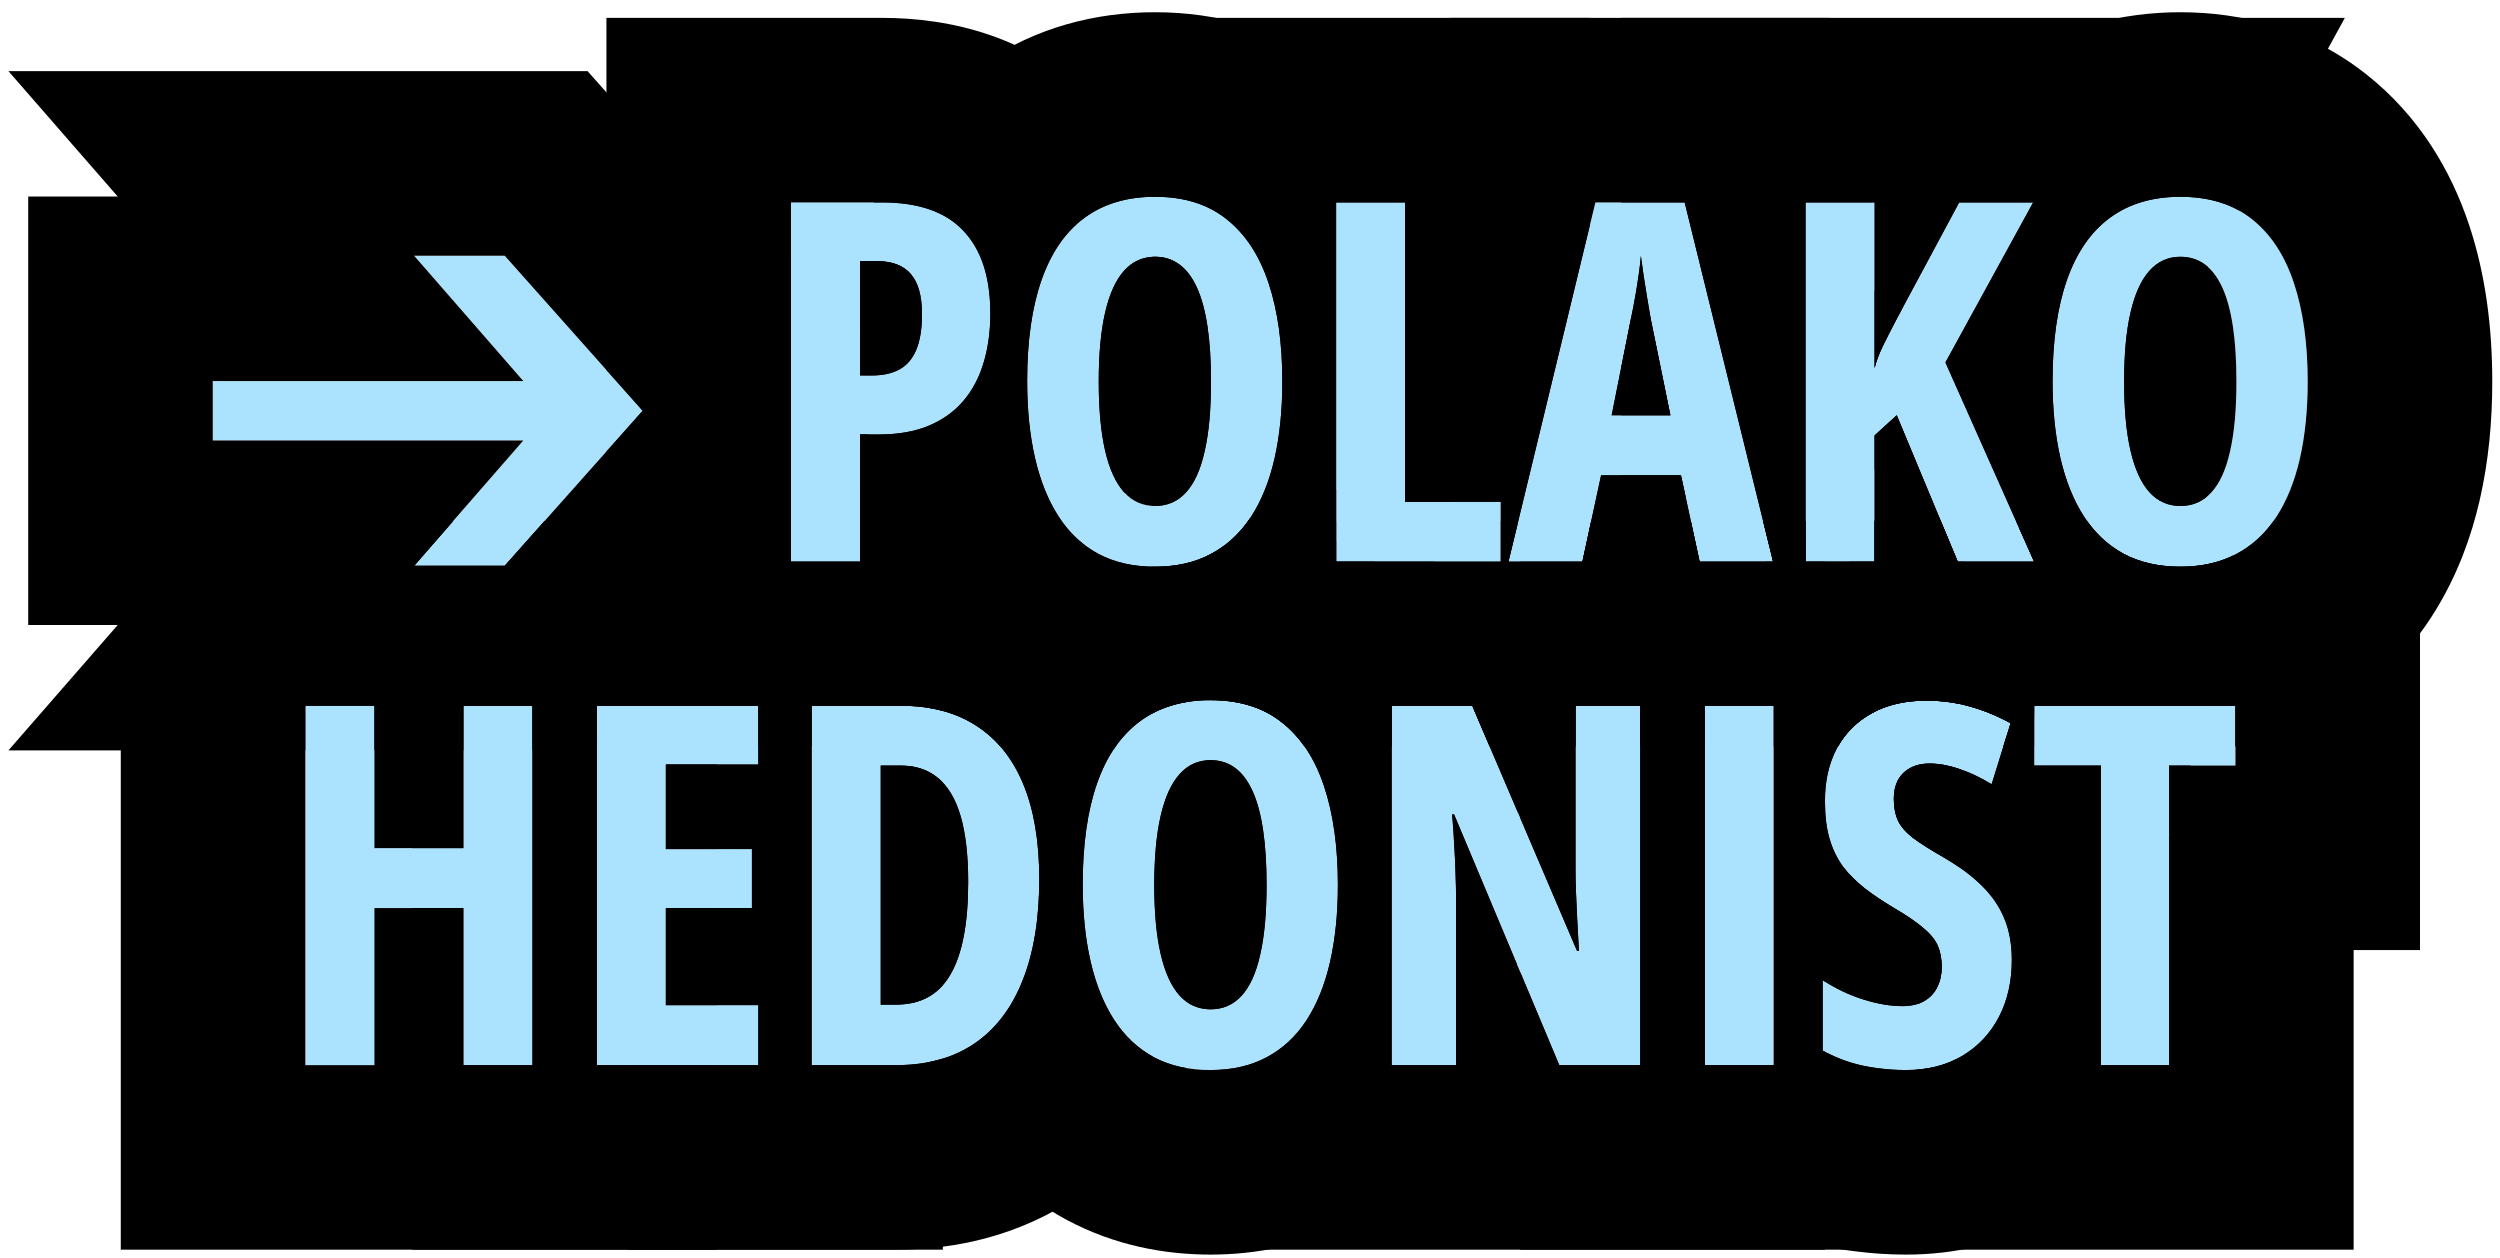
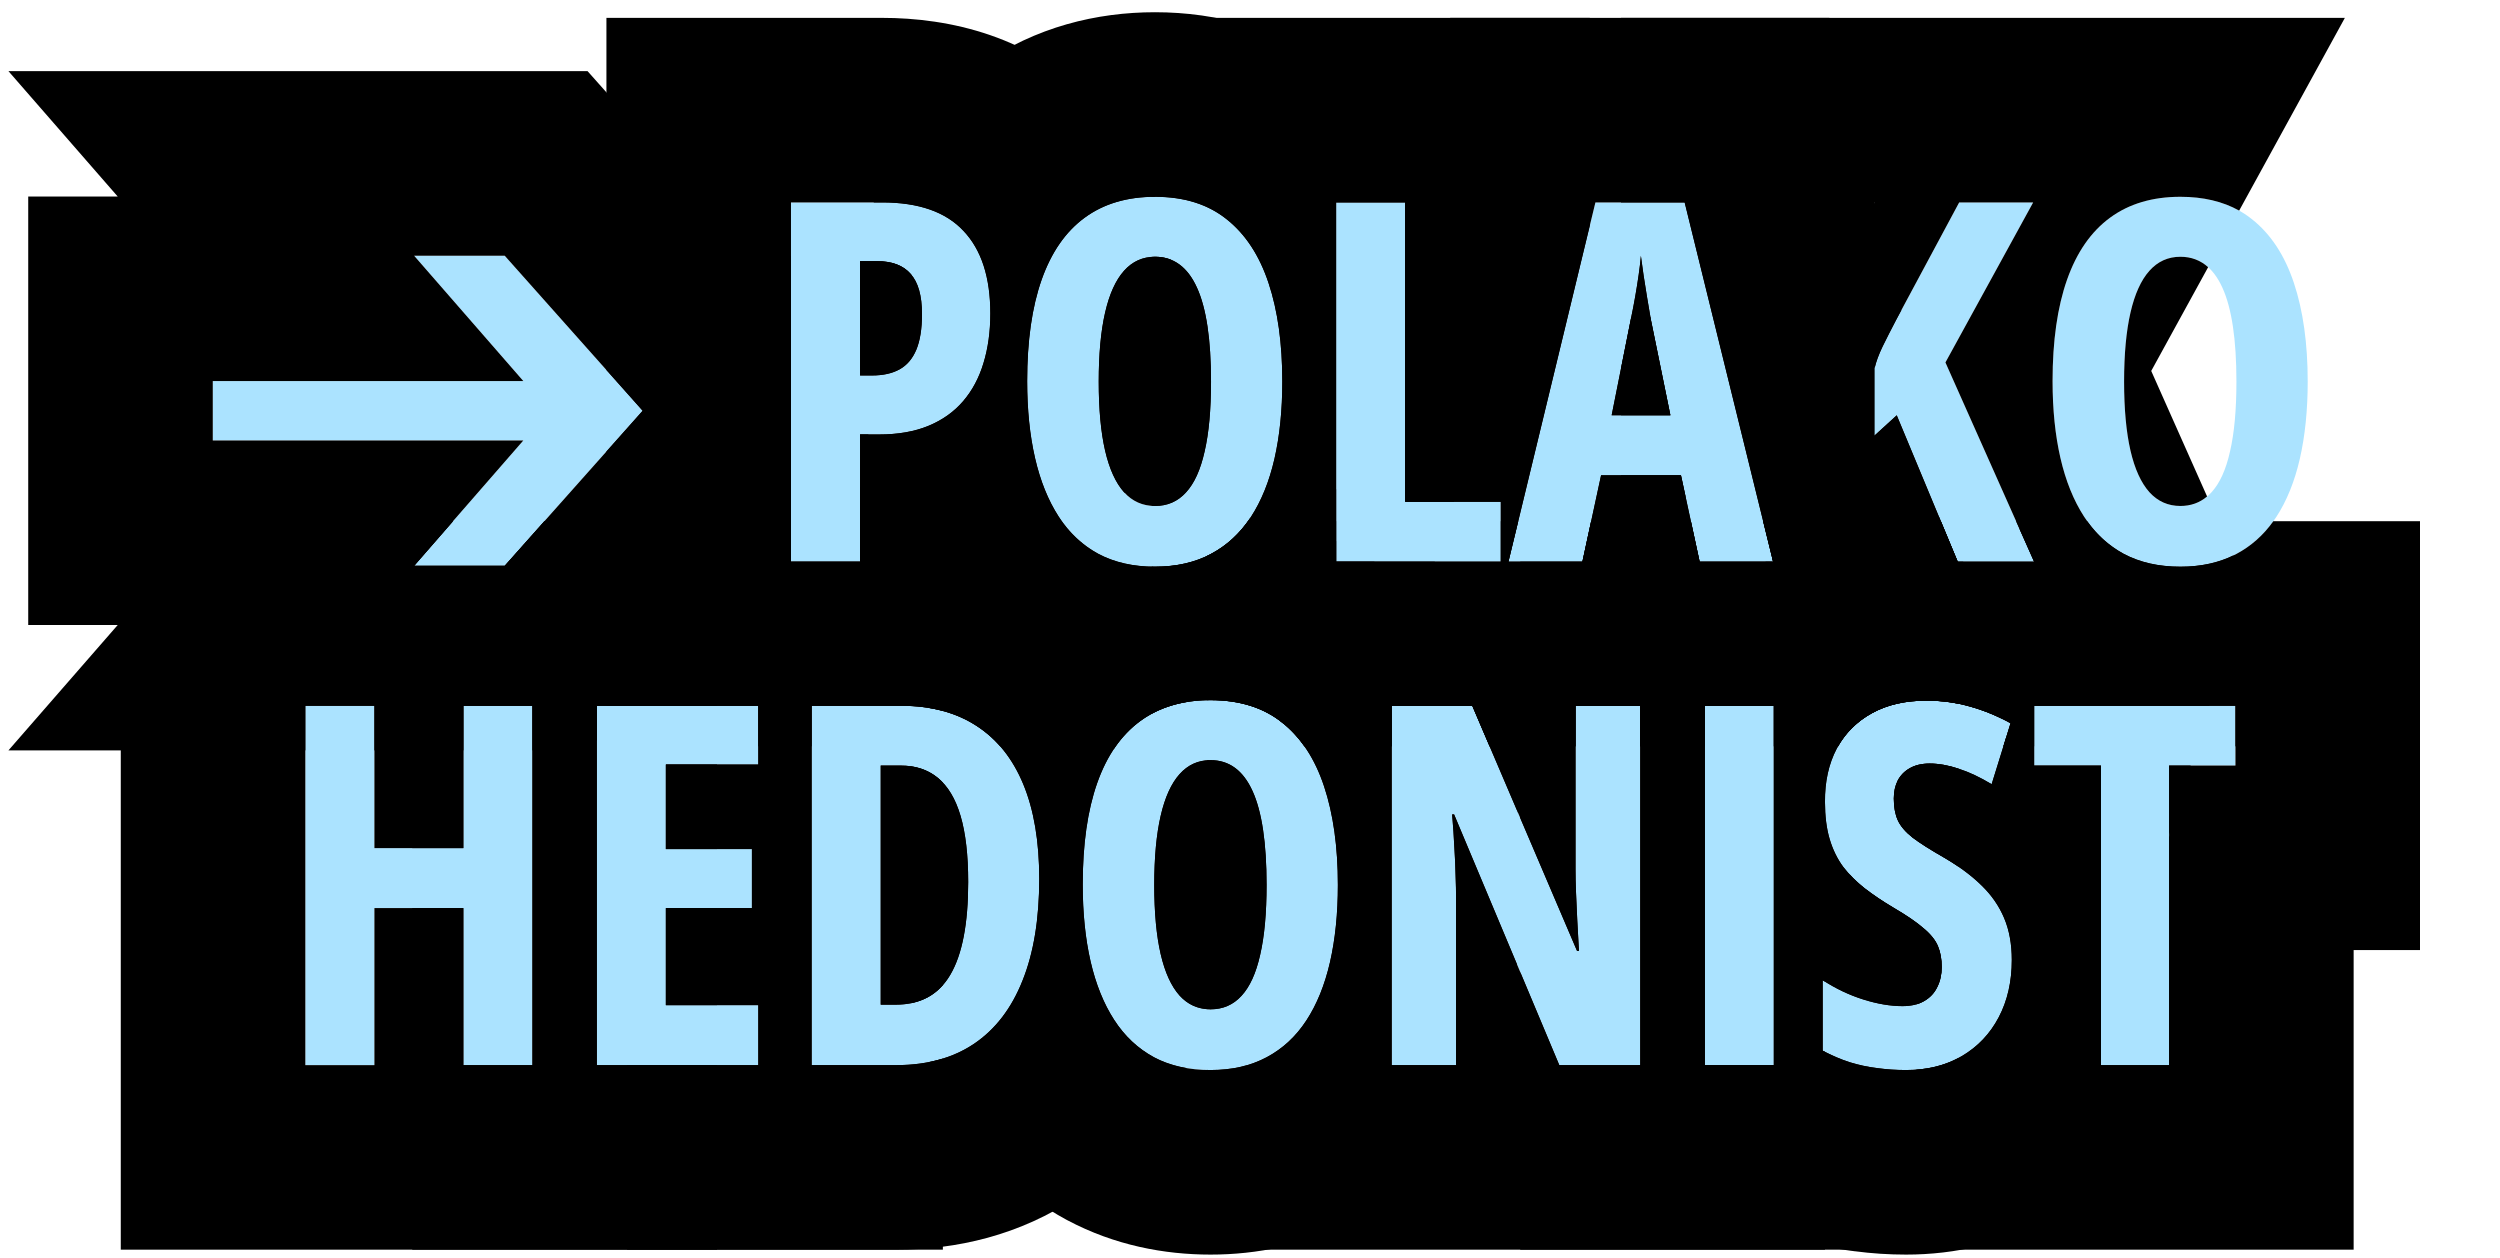
<svg xmlns="http://www.w3.org/2000/svg" width="149" height="75" viewBox="0 0 149 75" fill="none">
  <g clip-path="url(#clip0_577_46)">
    <path d="M129.277 63.481H125.219V45.625H121.235V42.065H133.232V45.625H129.277V63.481Z" fill="#ABE3FF" />
    <path d="M119.902 57.212C119.902 58.501 119.643 59.639 119.125 60.625C118.608 61.612 117.875 62.383 116.928 62.94C115.991 63.496 114.882 63.775 113.603 63.775C113.007 63.775 112.431 63.736 111.875 63.657C111.318 63.589 110.771 63.472 110.234 63.306C109.697 63.13 109.16 62.901 108.623 62.617V58.413C109.404 58.921 110.214 59.307 111.054 59.571C111.894 59.834 112.67 59.966 113.383 59.966C113.911 59.966 114.345 59.864 114.687 59.658C115.039 59.453 115.297 59.175 115.463 58.824C115.639 58.472 115.727 58.076 115.727 57.637C115.727 57.168 115.654 56.758 115.507 56.407C115.361 56.045 115.078 55.689 114.658 55.337C114.248 54.976 113.642 54.561 112.841 54.092C112.216 53.721 111.65 53.34 111.142 52.95C110.644 52.559 110.214 52.129 109.853 51.66C109.501 51.182 109.233 50.63 109.047 50.005C108.862 49.38 108.769 48.643 108.769 47.793C108.759 46.582 108.994 45.523 109.472 44.614C109.96 43.706 110.659 43.003 111.567 42.505C112.485 41.997 113.583 41.748 114.863 41.758C115.732 41.758 116.582 41.875 117.412 42.11C118.251 42.344 119.057 42.676 119.829 43.106L118.701 46.739C118.007 46.319 117.353 46.011 116.738 45.816C116.123 45.611 115.546 45.508 115.009 45.508C114.541 45.508 114.145 45.601 113.823 45.786C113.51 45.962 113.271 46.206 113.105 46.519C112.949 46.831 112.871 47.188 112.871 47.588C112.871 48.096 112.949 48.526 113.105 48.877C113.261 49.229 113.554 49.575 113.984 49.917C114.423 50.249 115.053 50.65 115.874 51.118C116.762 51.636 117.504 52.188 118.1 52.774C118.696 53.35 119.145 53.999 119.448 54.722C119.75 55.435 119.902 56.265 119.902 57.212Z" fill="#ABE3FF" />
    <path d="M101.606 63.481V42.065H105.722V63.481H101.606Z" fill="#ABE3FF" />
    <path d="M97.768 63.481H92.934L86.665 48.54H86.547C86.606 49.233 86.65 49.888 86.679 50.503C86.718 51.108 86.743 51.665 86.752 52.173C86.772 52.681 86.782 53.14 86.782 53.55V63.481H82.944V42.065H87.749L93.989 56.67H94.106C94.067 55.996 94.033 55.371 94.003 54.795C93.974 54.209 93.95 53.667 93.93 53.169C93.911 52.671 93.901 52.217 93.901 51.807V42.065H97.768V63.481Z" fill="#ABE3FF" />
    <path d="M79.736 52.744C79.736 54.443 79.58 55.977 79.267 57.344C78.955 58.701 78.486 59.858 77.861 60.815C77.236 61.773 76.445 62.505 75.488 63.013C74.54 63.52 73.427 63.774 72.148 63.774C70.859 63.774 69.736 63.52 68.779 63.013C67.822 62.495 67.031 61.753 66.406 60.786C65.781 59.819 65.312 58.657 64.999 57.3C64.687 55.942 64.531 54.414 64.531 52.715C64.531 50.312 64.819 48.296 65.395 46.665C65.971 45.034 66.826 43.804 67.959 42.974C69.091 42.144 70.488 41.728 72.148 41.728C73.876 41.728 75.297 42.173 76.411 43.062C77.534 43.95 78.369 45.22 78.915 46.87C79.462 48.511 79.736 50.469 79.736 52.744ZM68.793 52.744C68.793 54.385 68.92 55.757 69.174 56.86C69.428 57.954 69.804 58.779 70.302 59.336C70.8 59.883 71.415 60.156 72.148 60.156C72.89 60.156 73.505 59.888 73.994 59.351C74.492 58.813 74.863 57.998 75.107 56.904C75.361 55.81 75.488 54.424 75.488 52.744C75.488 50.234 75.21 48.369 74.653 47.148C74.096 45.918 73.261 45.303 72.148 45.303C71.415 45.303 70.8 45.581 70.302 46.138C69.804 46.694 69.428 47.524 69.174 48.628C68.92 49.731 68.793 51.103 68.793 52.744Z" fill="#ABE3FF" />
    <path d="M61.938 52.378C61.938 54.77 61.606 56.792 60.942 58.442C60.288 60.093 59.326 61.348 58.056 62.207C56.796 63.057 55.248 63.481 53.413 63.481H48.373V42.065H53.72C55.478 42.065 56.967 42.461 58.188 43.252C59.419 44.043 60.351 45.205 60.986 46.738C61.621 48.272 61.938 50.151 61.938 52.378ZM57.705 52.568C57.705 50.967 57.553 49.653 57.251 48.628C56.948 47.602 56.494 46.846 55.888 46.357C55.292 45.869 54.55 45.625 53.662 45.625H52.49V59.878H53.383C54.868 59.878 55.956 59.277 56.65 58.076C57.353 56.875 57.705 55.039 57.705 52.568Z" fill="#ABE3FF" />
    <path d="M45.195 63.481H35.571V42.065H45.195V45.566H39.687V50.605H44.814V54.121H39.687V59.907H45.195V63.481Z" fill="#ABE3FF" />
    <path d="M31.733 63.481H27.617V54.121H22.314V63.481H18.198V42.065H22.314V50.547H27.617V42.065H31.733V63.481Z" fill="#ABE3FF" />
    <path d="M137.539 22.744C137.539 24.443 137.382 25.977 137.07 27.344C136.757 28.701 136.289 29.858 135.664 30.815C135.039 31.773 134.248 32.505 133.291 33.013C132.343 33.52 131.23 33.774 129.951 33.774C128.662 33.774 127.539 33.52 126.582 33.013C125.625 32.495 124.833 31.753 124.208 30.786C123.583 29.819 123.115 28.657 122.802 27.3C122.49 25.942 122.333 24.414 122.333 22.715C122.333 20.312 122.622 18.296 123.198 16.665C123.774 15.034 124.628 13.804 125.761 12.974C126.894 12.144 128.291 11.729 129.951 11.729C131.679 11.729 133.1 12.173 134.213 13.062C135.336 13.95 136.171 15.22 136.718 16.87C137.265 18.511 137.539 20.469 137.539 22.744ZM126.596 22.744C126.596 24.385 126.723 25.757 126.977 26.86C127.231 27.954 127.607 28.779 128.105 29.336C128.603 29.883 129.218 30.156 129.951 30.156C130.693 30.156 131.308 29.888 131.796 29.351C132.294 28.814 132.666 27.998 132.91 26.904C133.164 25.811 133.291 24.424 133.291 22.744C133.291 20.234 133.012 18.369 132.456 17.148C131.899 15.918 131.064 15.303 129.951 15.303C129.218 15.303 128.603 15.581 128.105 16.138C127.607 16.694 127.231 17.524 126.977 18.628C126.723 19.731 126.596 21.104 126.596 22.744Z" fill="#ABE3FF" />
    <path d="M121.235 33.481H116.679L113.046 24.751L111.728 25.952V33.481H107.612V12.065H111.728V21.939C111.816 21.558 111.972 21.133 112.197 20.664C112.431 20.186 112.705 19.648 113.017 19.053L116.767 12.065H121.176L115.947 21.602L121.235 33.481Z" fill="#ABE3FF" />
    <path d="M101.298 33.481L100.185 28.325H95.424L94.311 33.481H89.902L95.087 12.065H100.405L105.678 33.481H101.298ZM99.555 24.751L98.398 19.082C98.32 18.613 98.242 18.154 98.164 17.705C98.095 17.256 98.027 16.826 97.959 16.416C97.9 15.996 97.846 15.605 97.797 15.244C97.768 15.586 97.724 15.962 97.665 16.372C97.607 16.782 97.539 17.212 97.46 17.661C97.382 18.11 97.294 18.564 97.197 19.023L96.054 24.751H99.555Z" fill="#ABE3FF" />
    <path d="M79.633 33.481V12.065H83.749V29.907H89.448V33.481H79.633Z" fill="#ABE3FF" />
    <path d="M76.425 22.744C76.425 24.443 76.269 25.977 75.957 27.344C75.644 28.701 75.175 29.858 74.55 30.815C73.925 31.773 73.134 32.505 72.177 33.013C71.23 33.52 70.117 33.774 68.837 33.774C67.548 33.774 66.425 33.52 65.468 33.013C64.511 32.495 63.72 31.753 63.095 30.786C62.47 29.819 62.002 28.657 61.689 27.3C61.377 25.942 61.22 24.414 61.22 22.715C61.22 20.312 61.508 18.296 62.084 16.665C62.661 15.034 63.515 13.804 64.648 12.974C65.781 12.144 67.177 11.729 68.837 11.729C70.566 11.729 71.987 12.173 73.1 13.062C74.223 13.95 75.058 15.22 75.605 16.87C76.152 18.511 76.425 20.469 76.425 22.744ZM65.483 22.744C65.483 24.385 65.61 25.757 65.864 26.86C66.118 27.954 66.494 28.779 66.992 29.336C67.49 29.883 68.105 30.156 68.837 30.156C69.58 30.156 70.195 29.888 70.683 29.351C71.181 28.814 71.552 27.998 71.796 26.904C72.05 25.811 72.177 24.424 72.177 22.744C72.177 20.234 71.899 18.369 71.342 17.148C70.786 15.918 69.951 15.303 68.837 15.303C68.105 15.303 67.49 15.581 66.992 16.138C66.494 16.694 66.118 17.524 65.864 18.628C65.61 19.731 65.483 21.104 65.483 22.744Z" fill="#ABE3FF" />
    <path d="M52.578 12.065C54.755 12.065 56.372 12.632 57.426 13.765C58.491 14.888 59.023 16.528 59.023 18.686C59.023 19.77 58.886 20.757 58.613 21.645C58.349 22.524 57.944 23.281 57.397 23.916C56.85 24.551 56.162 25.039 55.331 25.381C54.502 25.723 53.52 25.894 52.387 25.894H51.259V33.481H47.143V12.065H52.578ZM52.27 15.566H51.259V22.378H51.977C52.631 22.378 53.178 22.256 53.618 22.012C54.057 21.768 54.389 21.377 54.614 20.84C54.838 20.303 54.951 19.595 54.951 18.716C54.951 17.622 54.726 16.826 54.277 16.328C53.837 15.82 53.169 15.566 52.27 15.566Z" fill="#ABE3FF" />
    <path d="M24.682 33.721L31.192 26.251H12.682V22.711H31.192L24.682 15.241H30.082L38.302 24.481L30.082 33.721H24.682Z" fill="#ABE3FF" />
    <path d="M110.235 52.108C110.507 52.406 110.808 52.687 111.142 52.949C111.65 53.34 112.216 53.721 112.841 54.092C113.642 54.56 114.248 54.976 114.658 55.337C115.078 55.688 115.361 56.045 115.507 56.406C115.654 56.758 115.727 57.168 115.727 57.637C115.727 58.076 115.639 58.472 115.463 58.823C115.297 59.175 115.039 59.453 114.687 59.658C114.547 59.742 114.391 59.808 114.219 59.857V56.625H110.235V52.108ZM110.235 33.481H111.728V31.065H115.674L116.679 33.481H121.235L120.16 31.065H124.401C124.994 31.896 125.719 32.546 126.582 33.013C127.539 33.52 128.662 33.774 129.951 33.774C131.23 33.774 132.343 33.52 133.291 33.013C134.162 32.55 134.894 31.9 135.49 31.065H144.232V56.625H140.277V74.481H114.219V63.749C115.242 63.673 116.145 63.405 116.928 62.94C117.875 62.383 118.608 61.611 119.125 60.625C119.643 59.639 119.902 58.501 119.902 57.212C119.902 56.265 119.75 55.435 119.448 54.722C119.145 53.999 118.696 53.35 118.1 52.773C117.504 52.188 116.762 51.636 115.874 51.118C115.053 50.649 114.423 50.249 113.984 49.917C113.554 49.575 113.261 49.228 113.105 48.877C112.949 48.525 112.871 48.096 112.871 47.588C112.871 47.188 112.949 46.831 113.105 46.519C113.271 46.206 113.51 45.962 113.823 45.786C114.145 45.601 114.541 45.508 115.009 45.508C115.546 45.508 116.123 45.61 116.738 45.815C117.353 46.011 118.007 46.318 118.701 46.738L119.829 43.105C119.057 42.676 118.251 42.344 117.412 42.109C116.582 41.875 115.732 41.758 114.863 41.758C113.583 41.748 112.485 41.997 111.567 42.505C111.056 42.785 110.613 43.133 110.235 43.543V33.481ZM129.277 63.481V45.625H133.232V42.065H121.235V45.625H125.219V63.481H129.277Z" fill="black" />
    <path d="M114.946 30.758C115.147 30.759 115.349 30.761 115.55 30.768L116.679 33.481H121.235L120.358 31.511C120.361 31.512 120.364 31.513 120.368 31.514C120.371 31.515 120.375 31.515 120.377 31.516C120.385 31.518 120.393 31.521 120.401 31.523C122.074 31.993 123.672 32.654 125.181 33.495L132.982 37.84L131.669 42.065H121.235V45.625H125.219V63.481H129.277V45.625H130.564L129.277 49.766C129.379 49.982 129.478 50.2 129.572 50.422C130.565 52.761 130.902 55.108 130.902 57.212C130.902 60 130.332 62.941 128.866 65.736C127.416 68.499 125.266 70.786 122.543 72.396L122.544 72.397C122.538 72.401 122.53 72.404 122.524 72.408C122.516 72.412 122.509 72.418 122.501 72.422L122.5 72.421C119.601 74.131 116.498 74.774 113.603 74.774C112.588 74.774 111.563 74.709 110.534 74.573V74.575C110.494 74.57 110.455 74.563 110.416 74.558C110.392 74.555 110.368 74.554 110.345 74.55C109.205 74.4 108.083 74.154 106.986 73.815L106.899 73.788L106.812 73.759C105.644 73.377 104.537 72.898 103.492 72.347L97.623 69.252V63.481H97.768V42.065H97.623V38.143L99.727 39.511C99.731 39.503 99.736 39.494 99.741 39.486L99.762 39.446L99.784 39.405C101.091 36.974 102.952 34.961 105.238 33.481H105.678L105.619 33.243C105.828 33.115 106.04 32.99 106.255 32.872C106.704 32.624 107.158 32.404 107.612 32.206V33.481H111.728V31C112.826 30.821 113.907 30.75 114.947 30.757L114.946 30.758ZM114.863 41.757C113.583 41.748 112.485 41.997 111.567 42.505C110.659 43.002 109.96 43.706 109.472 44.614C108.994 45.522 108.759 46.582 108.769 47.793C108.769 48.642 108.862 49.38 109.047 50.005C109.233 50.63 109.501 51.181 109.853 51.66C110.214 52.129 110.644 52.558 111.142 52.949C111.65 53.34 112.216 53.72 112.841 54.091C113.642 54.56 114.248 54.975 114.658 55.337C115.078 55.688 115.361 56.044 115.507 56.406C115.654 56.757 115.727 57.168 115.727 57.636C115.727 58.076 115.639 58.471 115.463 58.823C115.297 59.174 115.039 59.453 114.687 59.658C114.345 59.863 113.911 59.965 113.383 59.965C112.67 59.965 111.894 59.834 111.054 59.57C110.214 59.306 109.404 58.92 108.623 58.413V62.617C109.16 62.9 109.697 63.13 110.234 63.305C110.771 63.471 111.318 63.589 111.875 63.657C112.431 63.735 113.007 63.774 113.603 63.774C114.882 63.774 115.991 63.496 116.928 62.939C117.875 62.382 118.608 61.611 119.125 60.625C119.643 59.638 119.902 58.501 119.902 57.212C119.902 56.264 119.75 55.434 119.448 54.721C119.145 53.999 118.696 53.349 118.1 52.773C117.504 52.187 116.762 51.635 115.874 51.118C115.053 50.649 114.423 50.249 113.984 49.917C113.554 49.575 113.261 49.228 113.105 48.877C112.949 48.525 112.871 48.095 112.871 47.587C112.871 47.187 112.949 46.831 113.105 46.518C113.271 46.206 113.51 45.962 113.823 45.786C114.145 45.6 114.541 45.507 115.009 45.507C115.546 45.507 116.123 45.61 116.738 45.815C117.353 46.01 118.007 46.318 118.701 46.738L119.829 43.105C119.057 42.675 118.251 42.343 117.412 42.109C116.582 41.875 115.732 41.757 114.863 41.757ZM118.405 47.225L119.36 46.942L118.701 46.738L118.405 47.225ZM119.36 46.942L118.405 47.225L118.701 46.738L119.36 46.942ZM101.606 63.481H105.722V42.065H101.606V63.481Z" fill="black" />
    <path d="M105.722 42.065H101.606V63.481H105.722V42.065ZM115.009 45.508C115.542 45.508 116.113 45.608 116.722 45.81V51.654C116.456 51.472 116.173 51.293 115.874 51.118C115.053 50.649 114.423 50.249 113.984 49.917C113.554 49.575 113.261 49.228 113.105 48.877C112.949 48.525 112.871 48.096 112.871 47.588C112.871 47.188 112.949 46.831 113.105 46.519C113.271 46.206 113.51 45.962 113.823 45.786C114.145 45.601 114.541 45.508 115.009 45.508ZM114.863 41.758C113.583 41.748 112.485 41.997 111.567 42.505C110.659 43.003 109.96 43.706 109.472 44.614C108.994 45.523 108.759 46.582 108.769 47.793C108.769 48.643 108.862 49.38 109.047 50.005C109.233 50.63 109.501 51.182 109.853 51.66C110.214 52.129 110.644 52.559 111.142 52.949C111.65 53.34 112.216 53.721 112.841 54.092C113.642 54.56 114.248 54.976 114.658 55.337C115.078 55.688 115.361 56.045 115.507 56.406C115.654 56.758 115.727 57.168 115.727 57.637C115.727 58.076 115.639 58.472 115.463 58.823C115.297 59.175 115.039 59.453 114.687 59.658C114.345 59.863 113.911 59.966 113.383 59.966C112.67 59.966 111.894 59.834 111.054 59.57C110.214 59.307 109.404 58.921 108.623 58.413V62.617C109.16 62.9 109.697 63.13 110.234 63.306C110.771 63.472 111.318 63.589 111.875 63.657C112.431 63.735 113.007 63.774 113.603 63.774C114.79 63.774 115.829 63.534 116.722 63.055V74.481H90.606V57.933L92.934 63.481H97.768V42.065H93.901V51.807C93.901 52.217 93.911 52.671 93.93 53.169C93.95 53.667 93.974 54.209 94.003 54.795C94.033 55.371 94.067 55.996 94.106 56.67H93.989L90.606 48.752V33.481H94.311L94.832 31.065H100.777L101.298 33.481H105.678L105.083 31.065H107.612V33.481H111.728V31.065H115.674L116.679 33.481H116.722V41.943C116.113 41.82 115.493 41.758 114.863 41.758Z" fill="black" />
    <path d="M101.606 42.065V63.481H105.722V42.065H101.606ZM82.944 42.065V63.481H86.782V53.55C86.782 53.14 86.772 52.681 86.752 52.173C86.743 51.665 86.718 51.108 86.679 50.503C86.65 49.888 86.606 49.233 86.547 48.54H86.665L92.934 63.481H97.768V42.065H93.901V51.807C93.901 52.217 93.911 52.671 93.93 53.169C93.95 53.667 93.974 54.209 94.003 54.795C94.033 55.371 94.067 55.996 94.106 56.67H93.989L87.749 42.065H82.944ZM72.148 45.303C73.261 45.303 74.096 45.918 74.653 47.148C75.21 48.369 75.488 50.234 75.488 52.744C75.488 54.424 75.361 55.81 75.107 56.904C74.863 57.998 74.492 58.813 73.994 59.351C73.505 59.888 72.89 60.156 72.148 60.156C72.079 60.156 72.011 60.151 71.944 60.147V45.312C72.011 45.307 72.079 45.303 72.148 45.303ZM108.768 58.504C108.72 58.474 108.671 58.444 108.623 58.413V62.617C108.671 62.642 108.72 62.665 108.768 62.69V74.481H71.944V63.769C72.011 63.77 72.079 63.774 72.148 63.774C73.427 63.774 74.54 63.52 75.488 63.013C76.445 62.505 77.236 61.773 77.861 60.815C78.486 59.858 78.955 58.701 79.267 57.344C79.58 55.977 79.736 54.443 79.736 52.744C79.736 50.469 79.462 48.511 78.915 46.87C78.369 45.22 77.534 43.95 76.411 43.062C75.297 42.173 73.876 41.728 72.148 41.728C72.079 41.728 72.011 41.73 71.944 41.731V33.127C72.022 33.089 72.101 33.053 72.177 33.013C73.049 32.55 73.78 31.9 74.376 31.065H79.633V33.481H89.448V31.065H90.487L89.902 33.481H94.311L94.832 31.065H100.777L101.298 33.481H105.678L105.083 31.065H107.612V33.481H108.768V58.504Z" fill="black" />
    <path d="M79.736 52.744C79.736 50.469 79.462 48.511 78.915 46.87C78.369 45.22 77.534 43.95 76.411 43.062C75.297 42.173 73.876 41.728 72.148 41.728C70.488 41.728 69.091 42.144 67.959 42.974C66.826 43.804 65.971 45.034 65.395 46.665C64.819 48.296 64.531 50.312 64.531 52.715C64.531 54.414 64.687 55.942 64.999 57.3C65.312 58.657 65.781 59.819 66.406 60.786C67.031 61.753 67.822 62.495 68.779 63.013C69.736 63.52 70.859 63.774 72.148 63.774C73.427 63.774 74.54 63.52 75.488 63.013C76.445 62.505 77.236 61.773 77.861 60.815C78.486 59.858 78.955 58.701 79.267 57.344C79.58 55.977 79.736 54.443 79.736 52.744ZM53.531 52.715C53.531 50.4 53.727 48.01 54.258 45.666C54.888 45.753 55.431 45.983 55.888 46.357C56.494 46.846 56.948 47.602 57.251 48.628C57.553 49.653 57.705 50.967 57.705 52.568C57.705 55.039 57.353 56.875 56.65 58.076C56.106 59.019 55.317 59.589 54.286 59.792C54.284 59.784 54.282 59.776 54.28 59.768C53.745 57.447 53.531 55.07 53.531 52.715ZM75.488 52.744C75.488 54.424 75.361 55.81 75.107 56.904C74.863 57.998 74.492 58.813 73.994 59.351C73.505 59.888 72.89 60.156 72.148 60.156C71.415 60.156 70.8 59.883 70.302 59.336C69.804 58.779 69.428 57.954 69.174 56.86C68.92 55.757 68.793 54.385 68.793 52.744C68.793 51.103 68.92 49.731 69.174 48.628C69.428 47.524 69.804 46.694 70.302 46.138C70.8 45.581 71.415 45.303 72.148 45.303C73.261 45.303 74.096 45.918 74.653 47.148C75.21 48.369 75.488 50.234 75.488 52.744ZM82.944 63.481H86.782V53.55C86.782 53.14 86.772 52.681 86.752 52.173C86.743 51.665 86.718 51.108 86.679 50.503C86.65 49.888 86.606 49.233 86.547 48.54H86.665L90.414 57.476C90.303 58.253 90.166 59.027 89.991 59.795L89.989 59.803L89.987 59.812C89.479 62.017 88.651 64.279 87.339 66.406L87.071 66.83C85.487 69.255 83.335 71.302 80.644 72.73L80.643 72.728C77.832 74.225 74.883 74.774 72.148 74.774C69.401 74.774 66.443 74.226 63.623 72.73L63.546 72.689C60.87 71.241 58.736 69.183 57.169 66.758C56.443 65.636 55.855 64.473 55.38 63.296C56.383 63.096 57.275 62.734 58.056 62.207C59.326 61.348 60.288 60.093 60.942 58.442C61.606 56.792 61.938 54.77 61.938 52.378C61.938 50.151 61.621 48.272 60.986 46.738C60.351 45.205 59.419 44.043 58.188 43.252C57.359 42.715 56.407 42.361 55.331 42.188C56.511 39.231 58.44 36.311 61.456 34.101L61.772 33.875C62.645 33.265 63.547 32.757 64.465 32.339C64.776 32.595 65.111 32.819 65.468 33.013C66.425 33.52 67.548 33.774 68.837 33.774C70.117 33.774 71.23 33.52 72.177 33.013C73.115 32.515 73.892 31.8 74.511 30.87C76.216 31.073 77.951 31.509 79.633 32.255V33.481H81.905C82.356 33.772 82.8 34.09 83.236 34.435H83.237C86.368 36.913 88.273 40.15 89.35 43.392H89.351C89.904 45.049 90.263 46.748 90.477 48.452L87.749 42.065H82.944V63.481Z" fill="black" />
    <path d="M47.143 31.065V33.481H51.259V31.065H53.72C57.142 31.065 60.801 31.849 64.135 33.999H64.136C67.259 36.007 69.444 38.782 70.839 41.823C69.74 41.989 68.78 42.372 67.959 42.974C66.826 43.804 65.971 45.034 65.395 46.665C64.819 48.296 64.531 50.312 64.531 52.715C64.531 54.414 64.687 55.942 64.999 57.3C65.312 58.657 65.781 59.819 66.406 60.786C67.031 61.753 67.822 62.495 68.779 63.013C69.35 63.316 69.98 63.525 70.669 63.648C69.301 66.581 67.211 69.293 64.222 71.316L64.214 71.321L64.207 71.327C60.781 73.638 56.977 74.481 53.413 74.481H37.373V63.481H45.195V59.907H39.687V54.121H44.814V50.605H39.687V45.566H45.195V42.065H37.373V31.065H47.143ZM48.373 42.065V63.481H53.413C55.248 63.481 56.796 63.057 58.056 62.207C59.326 61.348 60.288 60.093 60.942 58.442C61.606 56.792 61.938 54.77 61.938 52.378C61.938 50.151 61.621 48.272 60.986 46.738C60.351 45.205 59.419 44.043 58.188 43.252C56.967 42.461 55.478 42.065 53.72 42.065H48.373ZM68.793 52.744C68.793 51.103 68.92 49.731 69.174 48.628C69.428 47.524 69.804 46.694 70.302 46.138C70.785 45.599 71.377 45.322 72.08 45.306C72.705 47.676 72.938 50.078 72.938 52.378C72.938 54.924 72.672 57.565 71.956 60.147C71.307 60.102 70.756 59.834 70.302 59.336C69.804 58.779 69.428 57.954 69.174 56.86C68.92 55.757 68.793 54.385 68.793 52.744ZM53.662 45.625C54.55 45.625 55.292 45.869 55.888 46.357C56.494 46.846 56.948 47.602 57.251 48.628C57.553 49.653 57.705 50.967 57.705 52.568C57.705 55.039 57.353 56.875 56.65 58.076C55.956 59.277 54.868 59.878 53.383 59.878H52.49V45.625H53.662Z" fill="black" />
    <path d="M35.571 42.065V63.481H45.195V59.907H39.687V54.121H44.814V50.605H39.687V45.566H45.195V42.065H35.571ZM53.662 45.625C54.55 45.625 55.292 45.869 55.888 46.357C55.996 46.444 56.097 46.542 56.195 46.645V58.714C55.513 59.489 54.576 59.878 53.383 59.878H52.49V45.625H53.662ZM24.571 31.065H26.997L24.682 33.722H30.081L32.445 31.065H47.143V33.481H51.259V31.065H56.195V42.373C55.439 42.168 54.615 42.065 53.72 42.065H48.373V63.481H53.413C54.428 63.481 55.355 63.35 56.195 63.09V74.481H24.571V54.121H27.617V63.481H31.733V42.065H27.617V50.547H24.571V31.065Z" fill="black" />
    <path d="M31.733 42.065H27.617V50.547H22.314V42.065H18.198V63.481H22.314V54.121H27.617V63.481H31.733V42.065ZM42.733 59.907H39.687V54.121H42.733V59.907ZM42.733 50.605H39.687V45.566H42.733V50.605ZM35.571 42.065V63.481H42.733V74.481H7.198V31.065H26.997L24.682 33.722H30.081L32.445 31.065H42.733V42.065H35.571Z" fill="black" />
-     <path d="M137.539 22.744C137.539 20.469 137.265 18.511 136.718 16.87C136.171 15.22 135.336 13.95 134.213 13.062C133.1 12.173 131.679 11.729 129.951 11.729C128.291 11.729 126.894 12.144 125.761 12.974C124.628 13.804 123.774 15.034 123.198 16.665C122.622 18.296 122.333 20.312 122.333 22.715C122.333 24.414 122.49 25.942 122.802 27.3C123.115 28.657 123.583 29.819 124.208 30.786C124.833 31.753 125.625 32.495 126.582 33.013C127.539 33.52 128.662 33.774 129.951 33.774C131.23 33.774 132.343 33.52 133.291 33.013C134.248 32.505 135.039 31.773 135.664 30.815C136.289 29.858 136.757 28.701 137.07 27.344C137.382 25.977 137.539 24.443 137.539 22.744ZM133.291 22.744C133.291 24.424 133.164 25.811 132.91 26.904C132.666 27.998 132.294 28.814 131.796 29.351C131.308 29.888 130.693 30.156 129.951 30.156C129.218 30.156 128.603 29.883 128.105 29.336C127.607 28.779 127.231 27.954 126.977 26.86C126.723 25.757 126.596 24.385 126.596 22.744C126.596 21.104 126.723 19.731 126.977 18.628C127.231 17.524 127.607 16.694 128.105 16.138C128.603 15.581 129.218 15.303 129.951 15.303C131.064 15.303 131.899 15.918 132.456 17.148C133.012 18.369 133.291 20.234 133.291 22.744ZM148.539 22.744C148.539 25.101 148.324 27.476 147.793 29.795L147.792 29.803L147.79 29.811C147.282 32.017 146.454 34.279 145.142 36.406L144.874 36.83C143.29 39.255 141.137 41.302 138.447 42.73L138.446 42.727C136.732 43.64 134.968 44.2 133.232 44.498V42.065H121.235V42.624C118.612 41.18 116.516 39.148 114.971 36.758C113.524 34.519 112.623 32.117 112.083 29.768C111.943 29.161 111.826 28.55 111.728 27.938V25.952L113.046 24.751L116.679 33.481H121.235L115.947 21.602L121.176 12.065H116.767L113.017 19.053C112.705 19.648 112.431 20.186 112.197 20.664C111.972 21.133 111.816 21.558 111.728 21.939V17.403C111.964 15.919 112.317 14.442 112.826 13.001L113.05 12.396C114.222 9.368 116.172 6.363 119.259 4.101L119.575 3.875C122.841 1.593 126.502 0.729 129.951 0.729C133.61 0.729 137.595 1.703 141.039 4.437L141.04 4.436C144.17 6.913 146.075 10.15 147.153 13.392H147.154C148.171 16.444 148.539 19.637 148.539 22.744Z" fill="black" />
    <path d="M139.754 1.065L133.454 12.552C132.476 12.004 131.308 11.729 129.951 11.729C128.291 11.729 126.894 12.144 125.761 12.974C124.628 13.804 123.774 15.034 123.198 16.665C122.622 18.296 122.333 20.312 122.333 22.715C122.333 24.414 122.49 25.942 122.802 27.3C123.115 28.657 123.583 29.819 124.208 30.786C124.833 31.753 125.625 32.495 126.582 33.013C127.539 33.52 128.662 33.774 129.951 33.774C131.149 33.774 132.2 33.548 133.107 33.102L138.171 44.481H133.232V42.065H121.235V44.481H119.402L119.829 43.105C119.057 42.676 118.251 42.344 117.412 42.109C116.582 41.875 115.732 41.758 114.863 41.758C113.583 41.748 112.485 41.997 111.567 42.505C110.704 42.978 110.033 43.638 109.549 44.481H105.722V42.065H101.606V44.481H97.768V42.065H96.612V28.325H100.185L101.298 33.481H105.678L100.405 12.065H96.612V1.065H139.754ZM107.612 12.065V33.481H111.728V25.952L113.046 24.751L116.679 33.481H121.235L115.947 21.602L121.176 12.065H116.767L113.017 19.053C112.705 19.648 112.431 20.186 112.197 20.664C111.972 21.133 111.816 21.558 111.728 21.939V12.065H107.612ZM129.951 15.303C130.596 15.303 131.147 15.511 131.605 15.924L128.213 22.108L131.543 29.59C131.1 29.965 130.571 30.156 129.951 30.156C129.218 30.156 128.603 29.883 128.105 29.336C127.607 28.779 127.231 27.954 126.977 26.86C126.723 25.757 126.596 24.385 126.596 22.744C126.596 21.104 126.723 19.731 126.977 18.628C127.231 17.524 127.607 16.694 128.105 16.138C128.603 15.581 129.218 15.303 129.951 15.303ZM97.959 16.416C98.027 16.826 98.095 17.256 98.164 17.705C98.242 18.154 98.32 18.613 98.398 19.082L99.555 24.751H96.612V21.955L97.197 19.023C97.294 18.564 97.382 18.11 97.46 17.661C97.539 17.212 97.607 16.782 97.665 16.372C97.724 15.962 97.768 15.586 97.797 15.244C97.846 15.605 97.9 15.996 97.959 16.416Z" fill="black" />
-     <path d="M109.025 1.065L113.316 18.495L113.017 19.053C112.705 19.648 112.431 20.186 112.197 20.664C111.972 21.133 111.816 21.558 111.728 21.939V12.065H107.612V33.481H111.728V25.952L113.046 24.751L116.679 33.481H117.006L119.309 42.835C118.697 42.534 118.065 42.292 117.412 42.109C116.582 41.875 115.732 41.758 114.863 41.758C113.583 41.748 112.485 41.997 111.567 42.505C110.704 42.978 110.033 43.638 109.549 44.481H105.722V42.065H101.606V44.481H97.768V42.065H93.901V44.481H88.781L87.749 42.065H82.944V44.481H77.744C77.357 43.932 76.913 43.459 76.411 43.062C76.37 43.029 76.328 42.998 76.287 42.967L79.21 30.893L79.633 30.994V33.481H89.448V29.907H83.749V12.146L86.433 1.065H109.025ZM119.715 44.481H119.402L119.576 43.917L119.715 44.481ZM95.087 12.065L89.902 33.481H94.311L95.424 28.325H100.185L101.298 33.481H105.678L100.405 12.065H95.087ZM79.633 30.994L79.21 30.893L79.633 29.145V30.994ZM97.959 16.416C98.027 16.826 98.095 17.256 98.164 17.705C98.242 18.154 98.32 18.613 98.398 19.082L99.555 24.751H96.054L97.197 19.023C97.294 18.564 97.382 18.11 97.46 17.661C97.539 17.212 97.607 16.782 97.665 16.372C97.724 15.962 97.768 15.586 97.797 15.244C97.846 15.605 97.9 15.996 97.959 16.416Z" fill="black" />
+     <path d="M109.025 1.065L113.316 18.495L113.017 19.053C112.705 19.648 112.431 20.186 112.197 20.664C111.972 21.133 111.816 21.558 111.728 21.939V12.065H107.612H111.728V25.952L113.046 24.751L116.679 33.481H117.006L119.309 42.835C118.697 42.534 118.065 42.292 117.412 42.109C116.582 41.875 115.732 41.758 114.863 41.758C113.583 41.748 112.485 41.997 111.567 42.505C110.704 42.978 110.033 43.638 109.549 44.481H105.722V42.065H101.606V44.481H97.768V42.065H93.901V44.481H88.781L87.749 42.065H82.944V44.481H77.744C77.357 43.932 76.913 43.459 76.411 43.062C76.37 43.029 76.328 42.998 76.287 42.967L79.21 30.893L79.633 30.994V33.481H89.448V29.907H83.749V12.146L86.433 1.065H109.025ZM119.715 44.481H119.402L119.576 43.917L119.715 44.481ZM95.087 12.065L89.902 33.481H94.311L95.424 28.325H100.185L101.298 33.481H105.678L100.405 12.065H95.087ZM79.633 30.994L79.21 30.893L79.633 29.145V30.994ZM97.959 16.416C98.027 16.826 98.095 17.256 98.164 17.705C98.242 18.154 98.32 18.613 98.398 19.082L99.555 24.751H96.054L97.197 19.023C97.294 18.564 97.382 18.11 97.46 17.661C97.539 17.212 97.607 16.782 97.665 16.372C97.724 15.962 97.768 15.586 97.797 15.244C97.846 15.605 97.9 15.996 97.959 16.416Z" fill="black" />
    <path d="M79.633 12.065V33.481H89.448V29.907H83.749V12.065H71.211C70.498 11.841 69.707 11.729 68.837 11.729C68.769 11.729 68.701 11.73 68.633 11.731V1.065H94.749V13.46L89.902 33.481H94.311L95.424 28.325H100.185L100.448 29.541V44.481H97.768V42.065H93.901V44.481H88.781L87.749 42.065H82.944V44.481H77.744C77.357 43.932 76.913 43.459 76.411 43.062C75.297 42.173 73.876 41.728 72.148 41.728C70.803 41.728 69.632 42.001 68.633 42.545V33.769C68.701 33.77 68.769 33.774 68.837 33.774C70.117 33.774 71.23 33.52 72.177 33.013C73.134 32.505 73.925 31.773 74.55 30.815C75.175 29.858 75.644 28.701 75.957 27.344C76.269 25.977 76.425 24.443 76.425 22.744C76.425 20.469 76.152 18.511 75.605 16.87C75.058 15.22 74.223 13.95 73.1 13.062C72.547 12.62 71.917 12.288 71.211 12.065H79.633ZM68.837 15.303C69.951 15.303 70.786 15.918 71.342 17.148C71.899 18.369 72.177 20.234 72.177 22.744C72.177 24.424 72.05 25.811 71.796 26.904C71.552 27.998 71.181 28.814 70.683 29.351C70.195 29.888 69.58 30.156 68.837 30.156C68.768 30.156 68.7 30.151 68.633 30.146V15.312C68.7 15.307 68.768 15.303 68.837 15.303ZM98.369 18.907C98.378 18.965 98.388 19.024 98.398 19.082L99.555 24.751H96.054L97.197 19.023C97.205 18.985 97.212 18.946 97.22 18.907H98.369Z" fill="black" />
    <path d="M76.425 22.744C76.425 20.469 76.152 18.511 75.605 16.87C75.058 15.22 74.223 13.95 73.1 13.062C71.987 12.173 70.566 11.729 68.837 11.729C67.177 11.729 65.781 12.144 64.648 12.974C63.515 13.804 62.661 15.034 62.084 16.665C61.508 18.296 61.22 20.312 61.22 22.715C61.22 24.414 61.377 25.942 61.689 27.3C62.002 28.657 62.47 29.819 63.095 30.786C63.72 31.753 64.511 32.495 65.468 33.013C66.425 33.52 67.548 33.774 68.837 33.774C70.117 33.774 71.23 33.52 72.177 33.013C73.134 32.505 73.925 31.773 74.55 30.815C75.175 29.858 75.644 28.701 75.957 27.344C76.269 25.977 76.425 24.443 76.425 22.744ZM83.749 12.065H79.633V33.481H85.515C85.107 34.472 84.617 35.453 84.029 36.406L83.76 36.83C82.177 39.255 80.024 41.302 77.334 42.73L77.332 42.727C77.058 42.874 76.781 43.01 76.504 43.139C76.473 43.113 76.442 43.087 76.411 43.062C75.297 42.173 73.876 41.728 72.148 41.728C70.488 41.728 69.091 42.144 67.959 42.974C67.361 43.412 66.841 43.962 66.398 44.623C64.383 44.373 62.313 43.791 60.312 42.73L60.236 42.688C57.559 41.241 55.425 39.183 53.858 36.758C52.643 34.878 51.814 32.883 51.259 30.9V25.894H52.387C53.52 25.894 54.502 25.723 55.331 25.381C56.162 25.039 56.85 24.551 57.397 23.916C57.944 23.281 58.349 22.524 58.613 21.645C58.886 20.757 59.023 19.77 59.023 18.686C59.023 16.528 58.491 14.888 57.426 13.765C56.372 12.632 54.755 12.065 52.578 12.065H52.071C53.255 9.151 55.171 6.28 58.146 4.101L58.461 3.875C61.727 1.593 65.389 0.729 68.837 0.729C72.497 0.729 76.481 1.703 79.925 4.437L79.926 4.436C83.057 6.913 84.962 10.15 86.04 13.392H86.04C87.058 16.444 87.425 19.637 87.425 22.744C87.425 25.101 87.21 27.476 86.68 29.795L86.678 29.803L86.676 29.811C86.669 29.843 86.66 29.875 86.653 29.907H83.749V12.065ZM72.177 22.744C72.177 24.424 72.05 25.811 71.796 26.904C71.552 27.998 71.181 28.814 70.683 29.351C70.195 29.888 69.58 30.156 68.837 30.156C68.105 30.156 67.49 29.883 66.992 29.336C66.494 28.779 66.118 27.954 65.864 26.86C65.61 25.757 65.483 24.385 65.483 22.744C65.483 21.104 65.61 19.731 65.864 18.628C66.118 17.524 66.494 16.694 66.992 16.138C67.49 15.581 68.105 15.303 68.837 15.303C69.951 15.303 70.786 15.918 71.342 17.148C71.899 18.369 72.177 20.234 72.177 22.744ZM52.27 15.566C53.169 15.566 53.837 15.82 54.277 16.328C54.726 16.826 54.951 17.622 54.951 18.716C54.951 19.595 54.838 20.303 54.614 20.84C54.389 21.377 54.057 21.768 53.618 22.012C53.178 22.256 52.631 22.378 51.977 22.378H51.259V15.566H52.27Z" fill="black" />
    <path d="M52.578 1.065C56.513 1.065 61.548 2.104 65.408 6.199L65.41 6.197C65.425 6.214 65.44 6.232 65.456 6.248C65.462 6.255 65.47 6.262 65.477 6.27L65.476 6.271C67.064 7.967 68.137 9.837 68.838 11.729H68.837C67.177 11.729 65.781 12.144 64.648 12.974C63.515 13.804 62.661 15.034 62.084 16.665C61.508 18.296 61.22 20.312 61.22 22.715C61.22 24.414 61.377 25.942 61.689 27.3C62.002 28.657 62.47 29.819 63.095 30.786C63.496 31.406 63.966 31.933 64.503 32.368C63.798 33.026 63.046 33.608 62.259 34.117V44.481H59.613C59.193 44.003 58.718 43.593 58.188 43.252C56.967 42.461 55.478 42.065 53.72 42.065H48.373V44.481H45.195V42.065H36.143V26.908L38.302 24.481L36.143 22.054V1.065H52.578ZM68.837 15.303C69.181 15.303 69.499 15.362 69.79 15.479C69.955 16.59 70.023 17.671 70.023 18.686C70.023 20.666 69.775 22.737 69.148 24.806L69.149 24.807C69.146 24.816 69.143 24.825 69.14 24.834C69.135 24.849 69.131 24.865 69.126 24.881L69.126 24.88C68.654 26.428 67.966 27.947 67.029 29.373C67.017 29.36 67.004 29.349 66.992 29.336C66.494 28.779 66.118 27.954 65.864 26.86C65.61 25.757 65.483 24.385 65.483 22.744C65.483 21.104 65.61 19.731 65.864 18.628C66.118 17.524 66.494 16.694 66.992 16.138C67.49 15.581 68.105 15.303 68.837 15.303ZM52.27 15.566C53.169 15.566 53.837 15.82 54.277 16.328C54.726 16.826 54.951 17.622 54.951 18.716C54.951 19.595 54.838 20.303 54.614 20.84C54.389 21.377 54.057 21.768 53.618 22.012C53.178 22.256 52.631 22.378 51.977 22.378H51.259V15.566H52.27ZM51.259 33.481V25.894H52.387C53.52 25.894 54.502 25.723 55.331 25.381C56.162 25.039 56.85 24.551 57.397 23.916C57.944 23.281 58.349 22.524 58.613 21.645C58.886 20.757 59.023 19.77 59.023 18.686C59.023 16.528 58.491 14.888 57.426 13.765C56.372 12.632 54.755 12.065 52.578 12.065H47.143V33.481H51.259Z" fill="black" />
    <path d="M35.019 4.241L44.813 15.251H47.143V33.481H51.259V28.995L55.37 33.712H44.813L37.382 42.065H35.571V44.101L35.019 44.722H31.733V42.065H27.617V44.722H22.314V42.065H18.198V44.722H0.504L7.015 37.251H1.682V11.712H7.015L0.504 4.241H35.019ZM24.682 15.241L31.192 22.712H12.682V26.251H31.192L24.682 33.722H30.081L38.302 24.481L30.081 15.241H24.682ZM51.259 26.466V25.894H51.769L51.259 26.466ZM52.27 15.566C53.169 15.566 53.837 15.82 54.277 16.328C54.303 16.357 54.328 16.386 54.352 16.417L51.259 19.967V15.566H52.27Z" fill="black" />
  </g>
  <defs>
    <clipPath id="clip0_577_46">
      <rect width="149" height="75" fill="white" />
    </clipPath>
  </defs>
</svg>